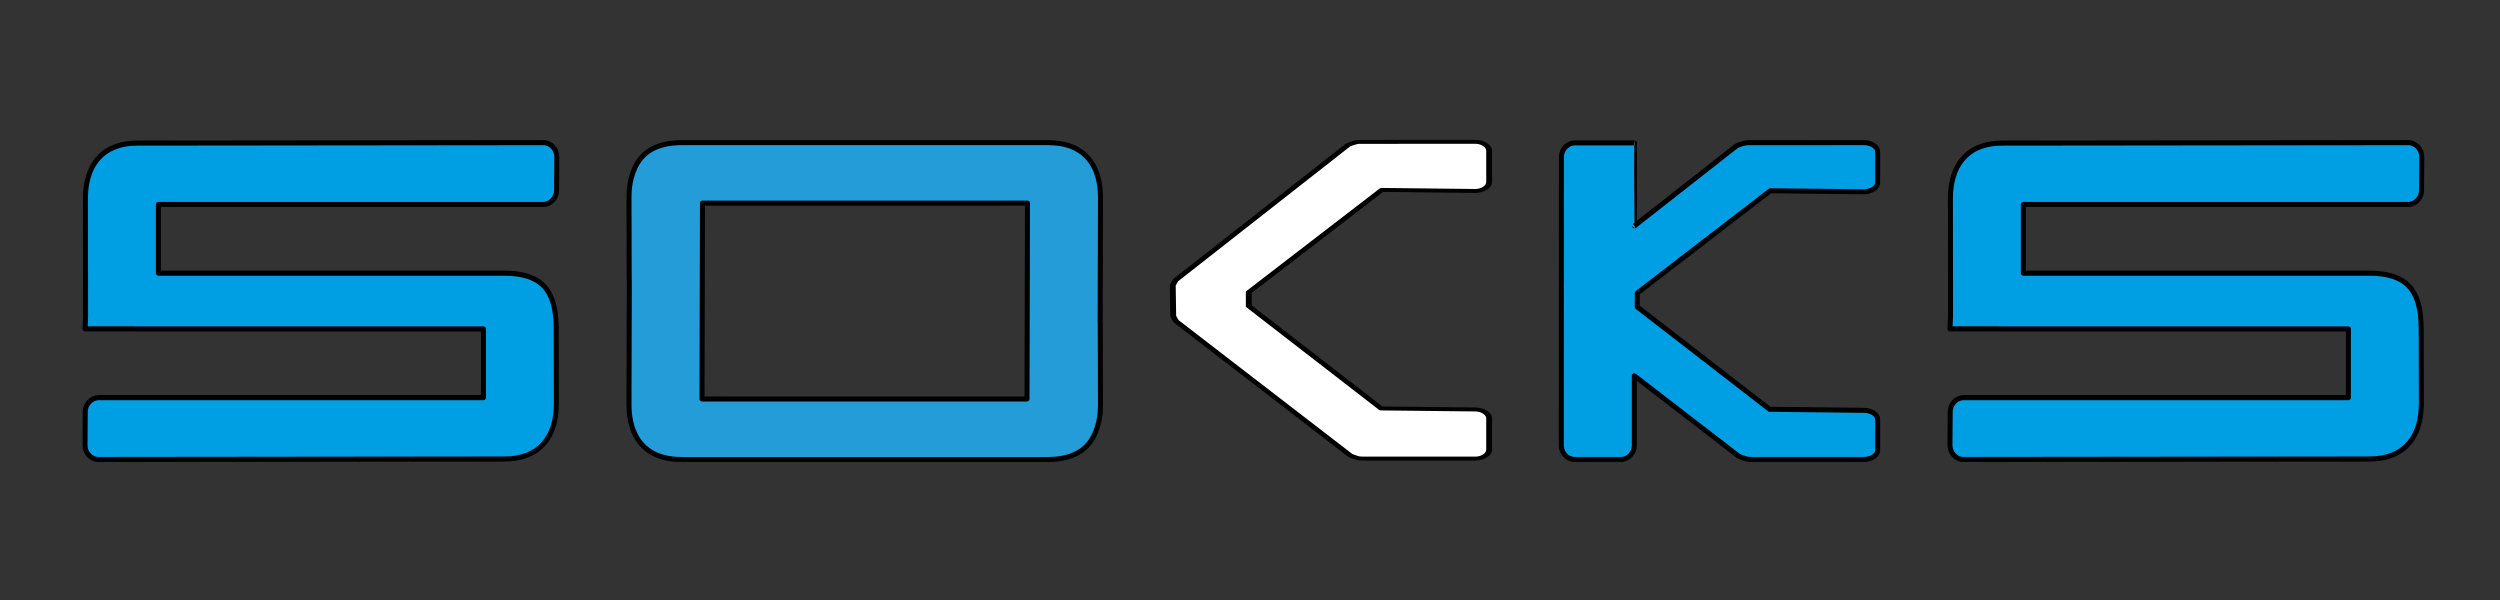
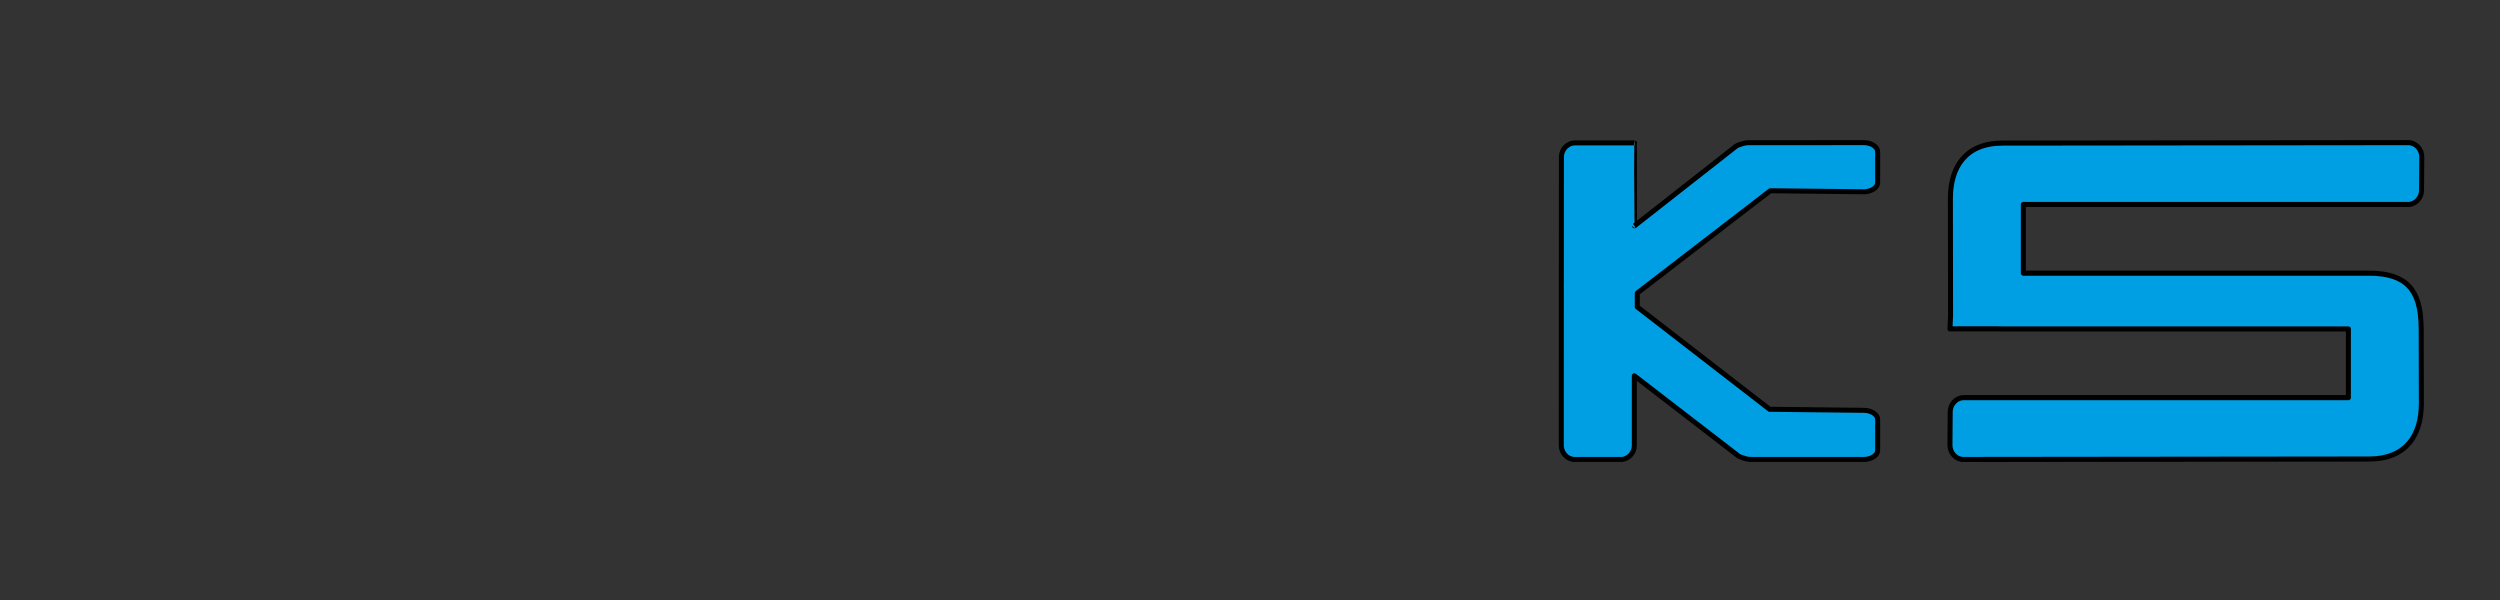
<svg xmlns="http://www.w3.org/2000/svg" width="250px" height="60px" version="1.1" xml:space="preserve" style="fill-rule:evenodd;clip-rule:evenodd;stroke-linejoin:round;stroke-miterlimit:1.414;">
  <rect width="100%" height="100%" fill="#333333" stroke="none" />
  <g id="ArtBoard1" transform="matrix(0.188,0,0,0.188,1.42109e-14,-9.889)">
    <g transform="matrix(-5.333,0,0,5.417,644.529,25.549)">
-       <path d="M65.387,37.088C65.428,33.469 66.84,31.817 70.595,31.817L105.059,31.817L105.059,25.071L66.666,25.071C65.969,25.071 65.348,24.428 65.343,23.701L65.319,20.391C65.314,19.648 65.932,18.999 66.644,19L107.127,19.044C110.85,19.044 112.336,21.431 112.336,24.479L112.321,36.014L112.379,37.285L107.651,37.282C107.474,37.29 107.291,37.294 107.103,37.294L72.64,37.293L72.64,44.04L111.032,44.04C111.729,44.04 112.35,44.683 112.356,45.41L112.379,48.72C112.384,49.463 111.767,50.112 111.054,50.111L70.571,50.066C66.848,50.066 65.362,47.68 65.362,44.632L65.378,37.097L65.387,37.088Z" style="fill:rgb(0,158,227);stroke:black;stroke-width:0.5px;" />
-     </g>
+       </g>
    <g transform="matrix(-5.333,0,0,5.417,1636.53,25.549)">
      <path d="M65.387,37.088C65.428,33.469 66.84,31.817 70.595,31.817L105.059,31.817L105.059,25.071L66.666,25.071C65.969,25.071 65.348,24.428 65.343,23.701L65.319,20.391C65.314,19.648 65.932,18.999 66.644,19L107.127,19.044C110.85,19.044 112.336,21.431 112.336,24.479L112.321,36.014L112.379,37.285L107.651,37.282C107.474,37.29 107.291,37.294 107.103,37.294L72.64,37.293L72.64,44.04L111.032,44.04C111.729,44.04 112.35,44.683 112.356,45.41L112.379,48.72C112.384,49.463 111.767,50.112 111.054,50.111L70.571,50.066C66.848,50.066 65.362,47.68 65.362,44.632L65.378,37.097L65.387,37.088Z" style="fill:rgb(0,158,227);stroke:black;stroke-width:0.5px;" />
    </g>
    <g transform="matrix(9.18614e-17,1.5,-2.23,1.36549e-16,4892.3,-3033.1)">
-       <path d="M2165.68,1895.99L2201.97,1864.43L2202.34,1841.96C2202.34,1840.2 2203.82,1838.65 2205.51,1838.65L2216.6,1838.65C2218.28,1838.65 2219.76,1840.2 2219.76,1841.96L2219.76,1868.65L2219.7,1869.53C2219.68,1869.89 2218.84,1871.6 2218.58,1871.82L2171.16,1913.23C2170.98,1913.39 2169.39,1914 2169.16,1914.01L2158.45,1914.12C2158.21,1914.12 2156.6,1913.53 2156.41,1913.37L2108.61,1872.36C2108.27,1872.08 2107.45,1870.27 2107.45,1869.82L2107.42,1841.96C2107.42,1840.2 2108.9,1838.65 2110.59,1838.65L2121.68,1838.65C2123.36,1838.65 2124.85,1840.2 2124.85,1841.96L2124.48,1864.27L2160.76,1895.99L2165.68,1895.99Z" style="fill:white;stroke:black;stroke-width:1.4px;" />
-     </g>
+       </g>
    <g transform="matrix(5.333,0,0,5.333,782.474,52.742)">
      <path d="M16.303,22.498L26.46,14.534C26.58,14.44 27.336,14.209 27.525,14.209L39.172,14.2C39.908,14.199 40.554,14.616 40.554,15.091L40.554,18.21C40.554,18.684 39.908,19.101 39.174,19.101L29.844,18.998L16.58,29.204L16.58,30.588L29.776,40.795L39.174,40.899C39.908,40.899 40.554,41.316 40.554,41.79L40.554,44.91C40.554,45.384 39.908,45.8 39.174,45.8L28.012,45.799L27.645,45.783C27.496,45.777 26.781,45.541 26.686,45.467L16.284,37.454L16.284,44.419C16.284,45.154 15.665,45.8 14.961,45.8L10.324,45.8C9.619,45.8 9,45.154 9,44.419L9.007,28.998L9,28.553C9,28.546 9.002,28.535 9.007,28.52L9.013,15.607C9.014,14.873 9.633,14.227 10.337,14.227L16.3,14.227C16.31,14.226 16.308,18.087 16.303,22.498Z" style="fill:rgb(0,158,227);stroke:black;stroke-width:0.5px;" />
    </g>
    <g transform="matrix(5.338,0,0,5.338,-585.024,29.755)">
-       <path d="M209.759,18.494L214.047,18.494C217.77,18.494 219.256,20.88 219.256,23.928L219.225,36.383L219.235,36.383L219.256,44.633C219.256,45.591 219.109,46.483 218.792,47.257C218.185,48.877 216.903,49.806 214.922,50.018C214.645,50.05 214.354,50.066 214.047,50.066L181.77,50.066C181.77,50.066 177.482,50.066 177.482,50.066C173.759,50.066 172.273,47.68 172.273,44.633L172.304,32.177L172.294,32.177L172.273,23.928C172.273,22.97 172.42,22.077 172.737,21.303C173.344,19.683 174.626,18.754 176.607,18.542C176.884,18.51 177.175,18.494 177.482,18.494L209.759,18.494ZM211.981,24.52L209.759,24.52L209.759,24.522L179.596,24.522L179.548,44.04L181.77,44.04L181.77,44.039L211.933,44.039L211.981,24.52Z" style="fill:rgb(36,156,216);stroke:black;stroke-width:0.5px;" />
-     </g>
+       </g>
  </g>
</svg>